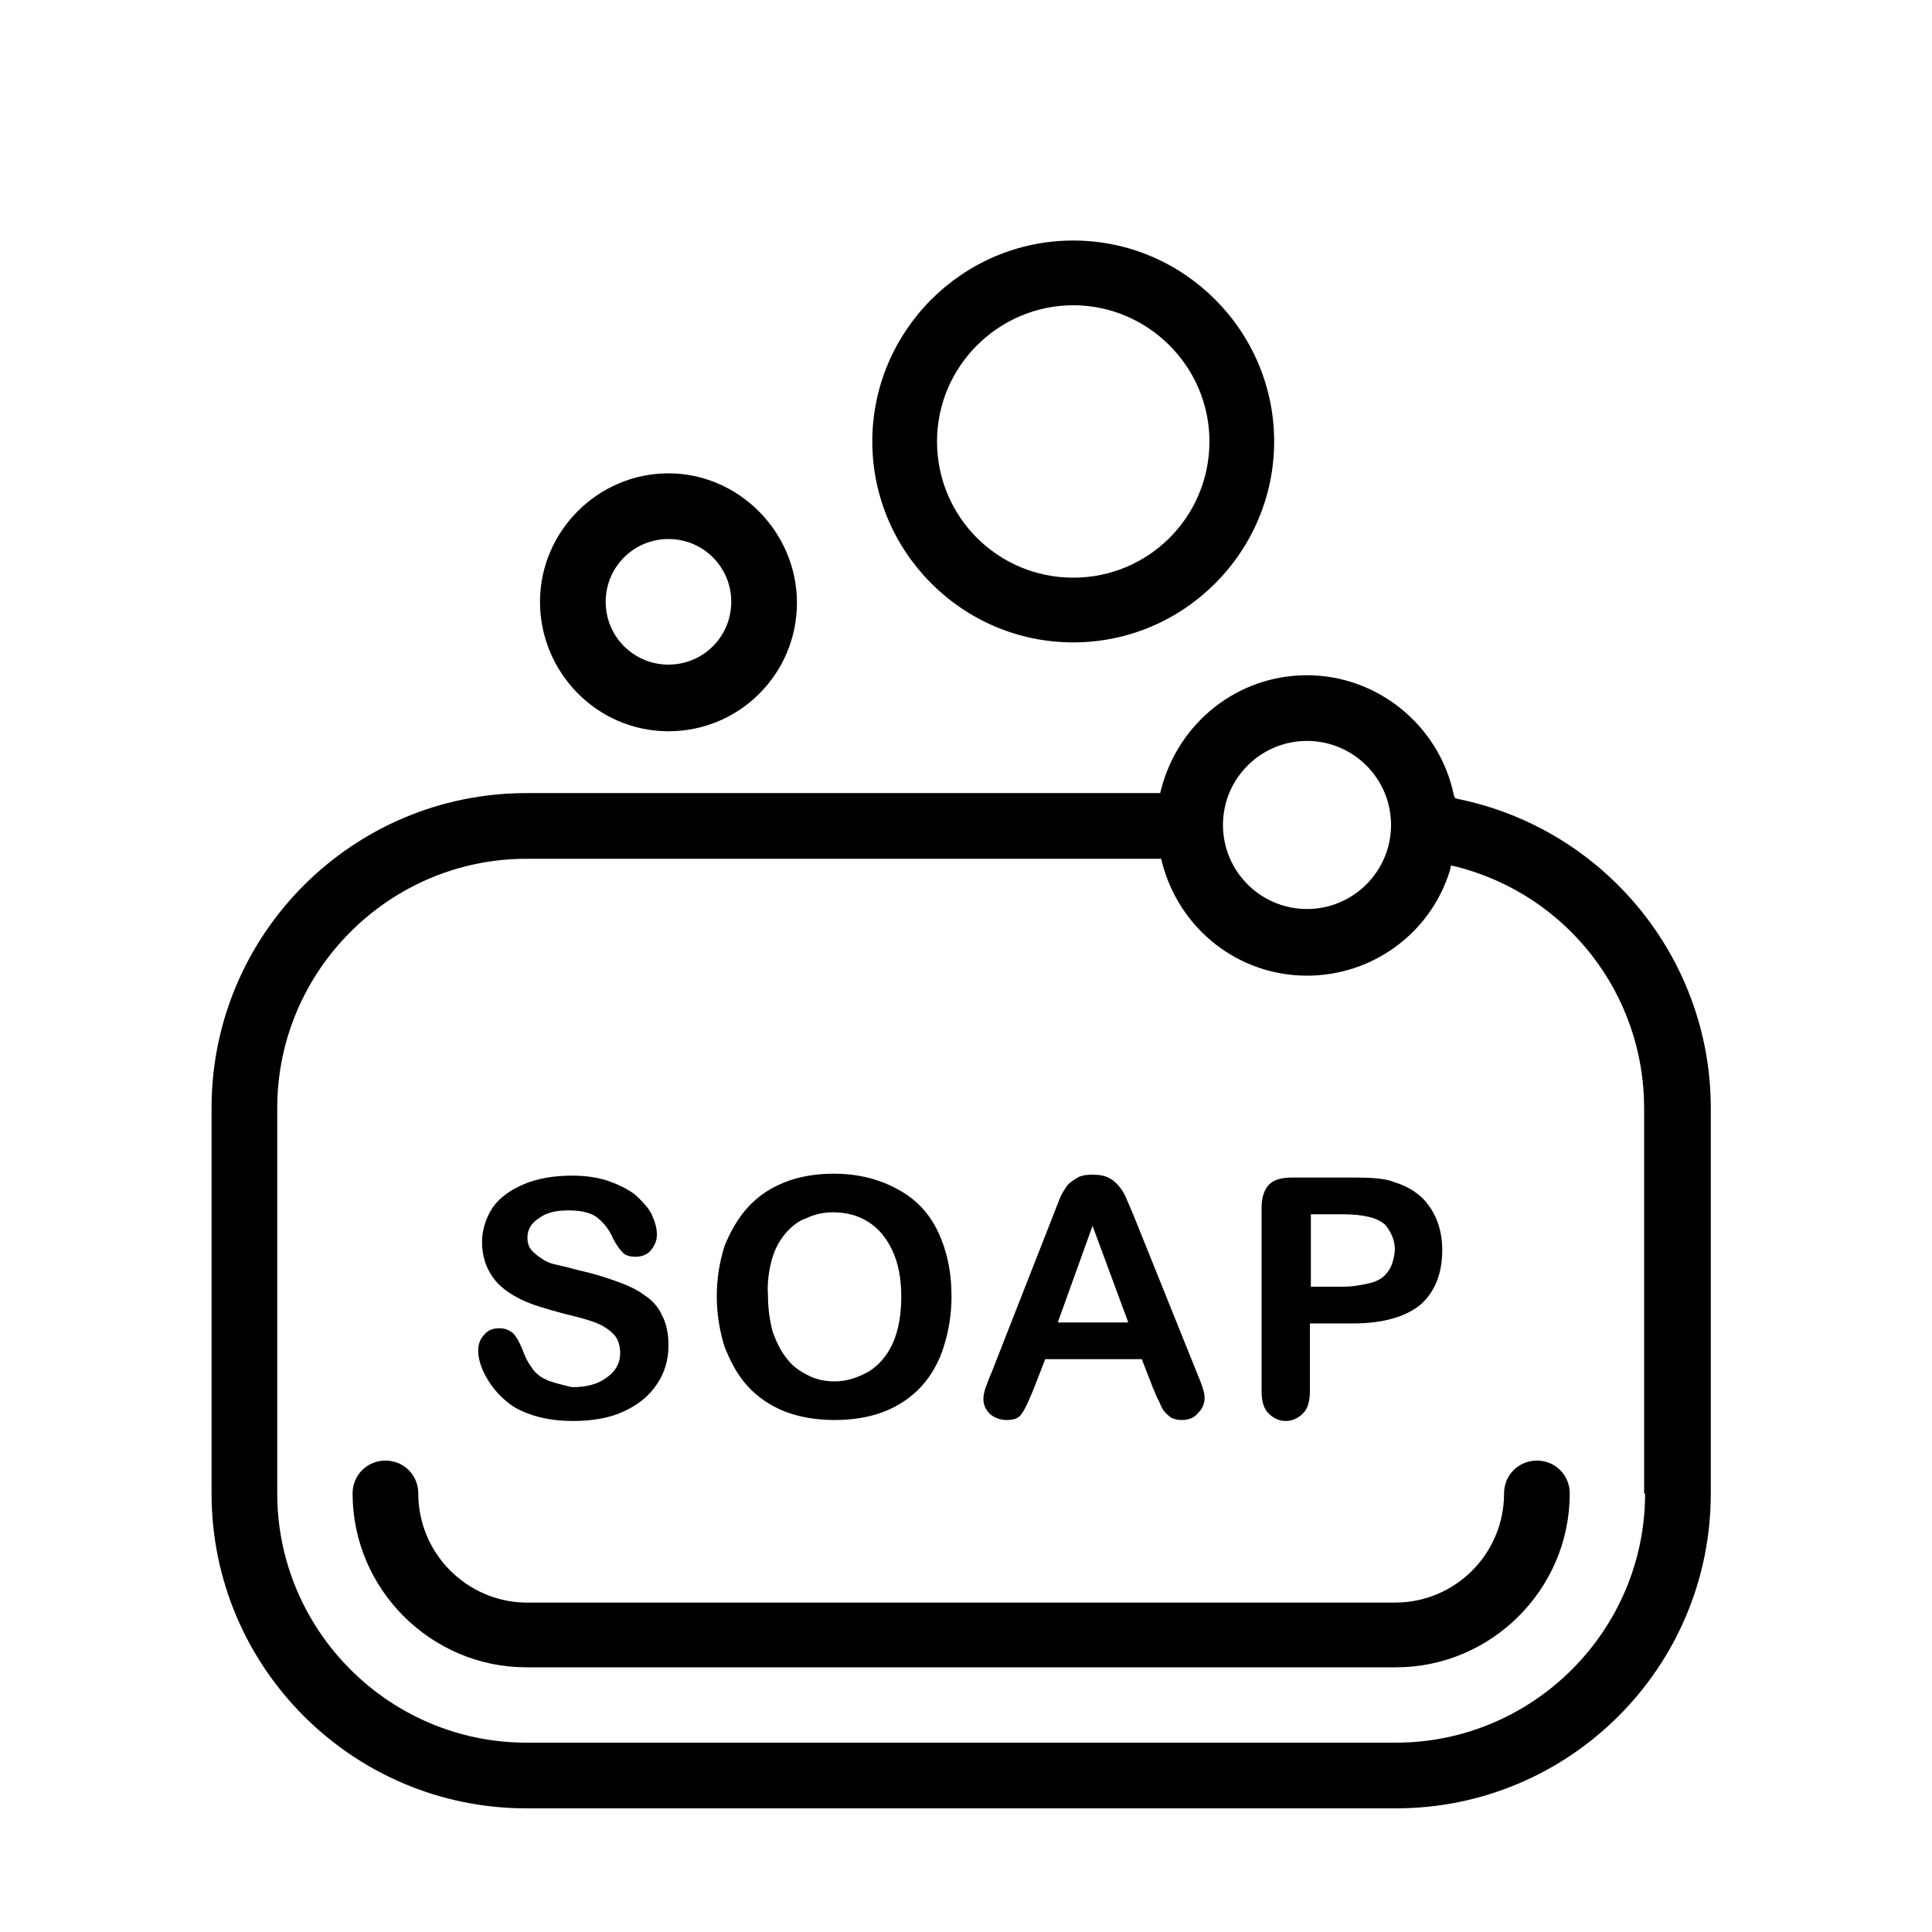
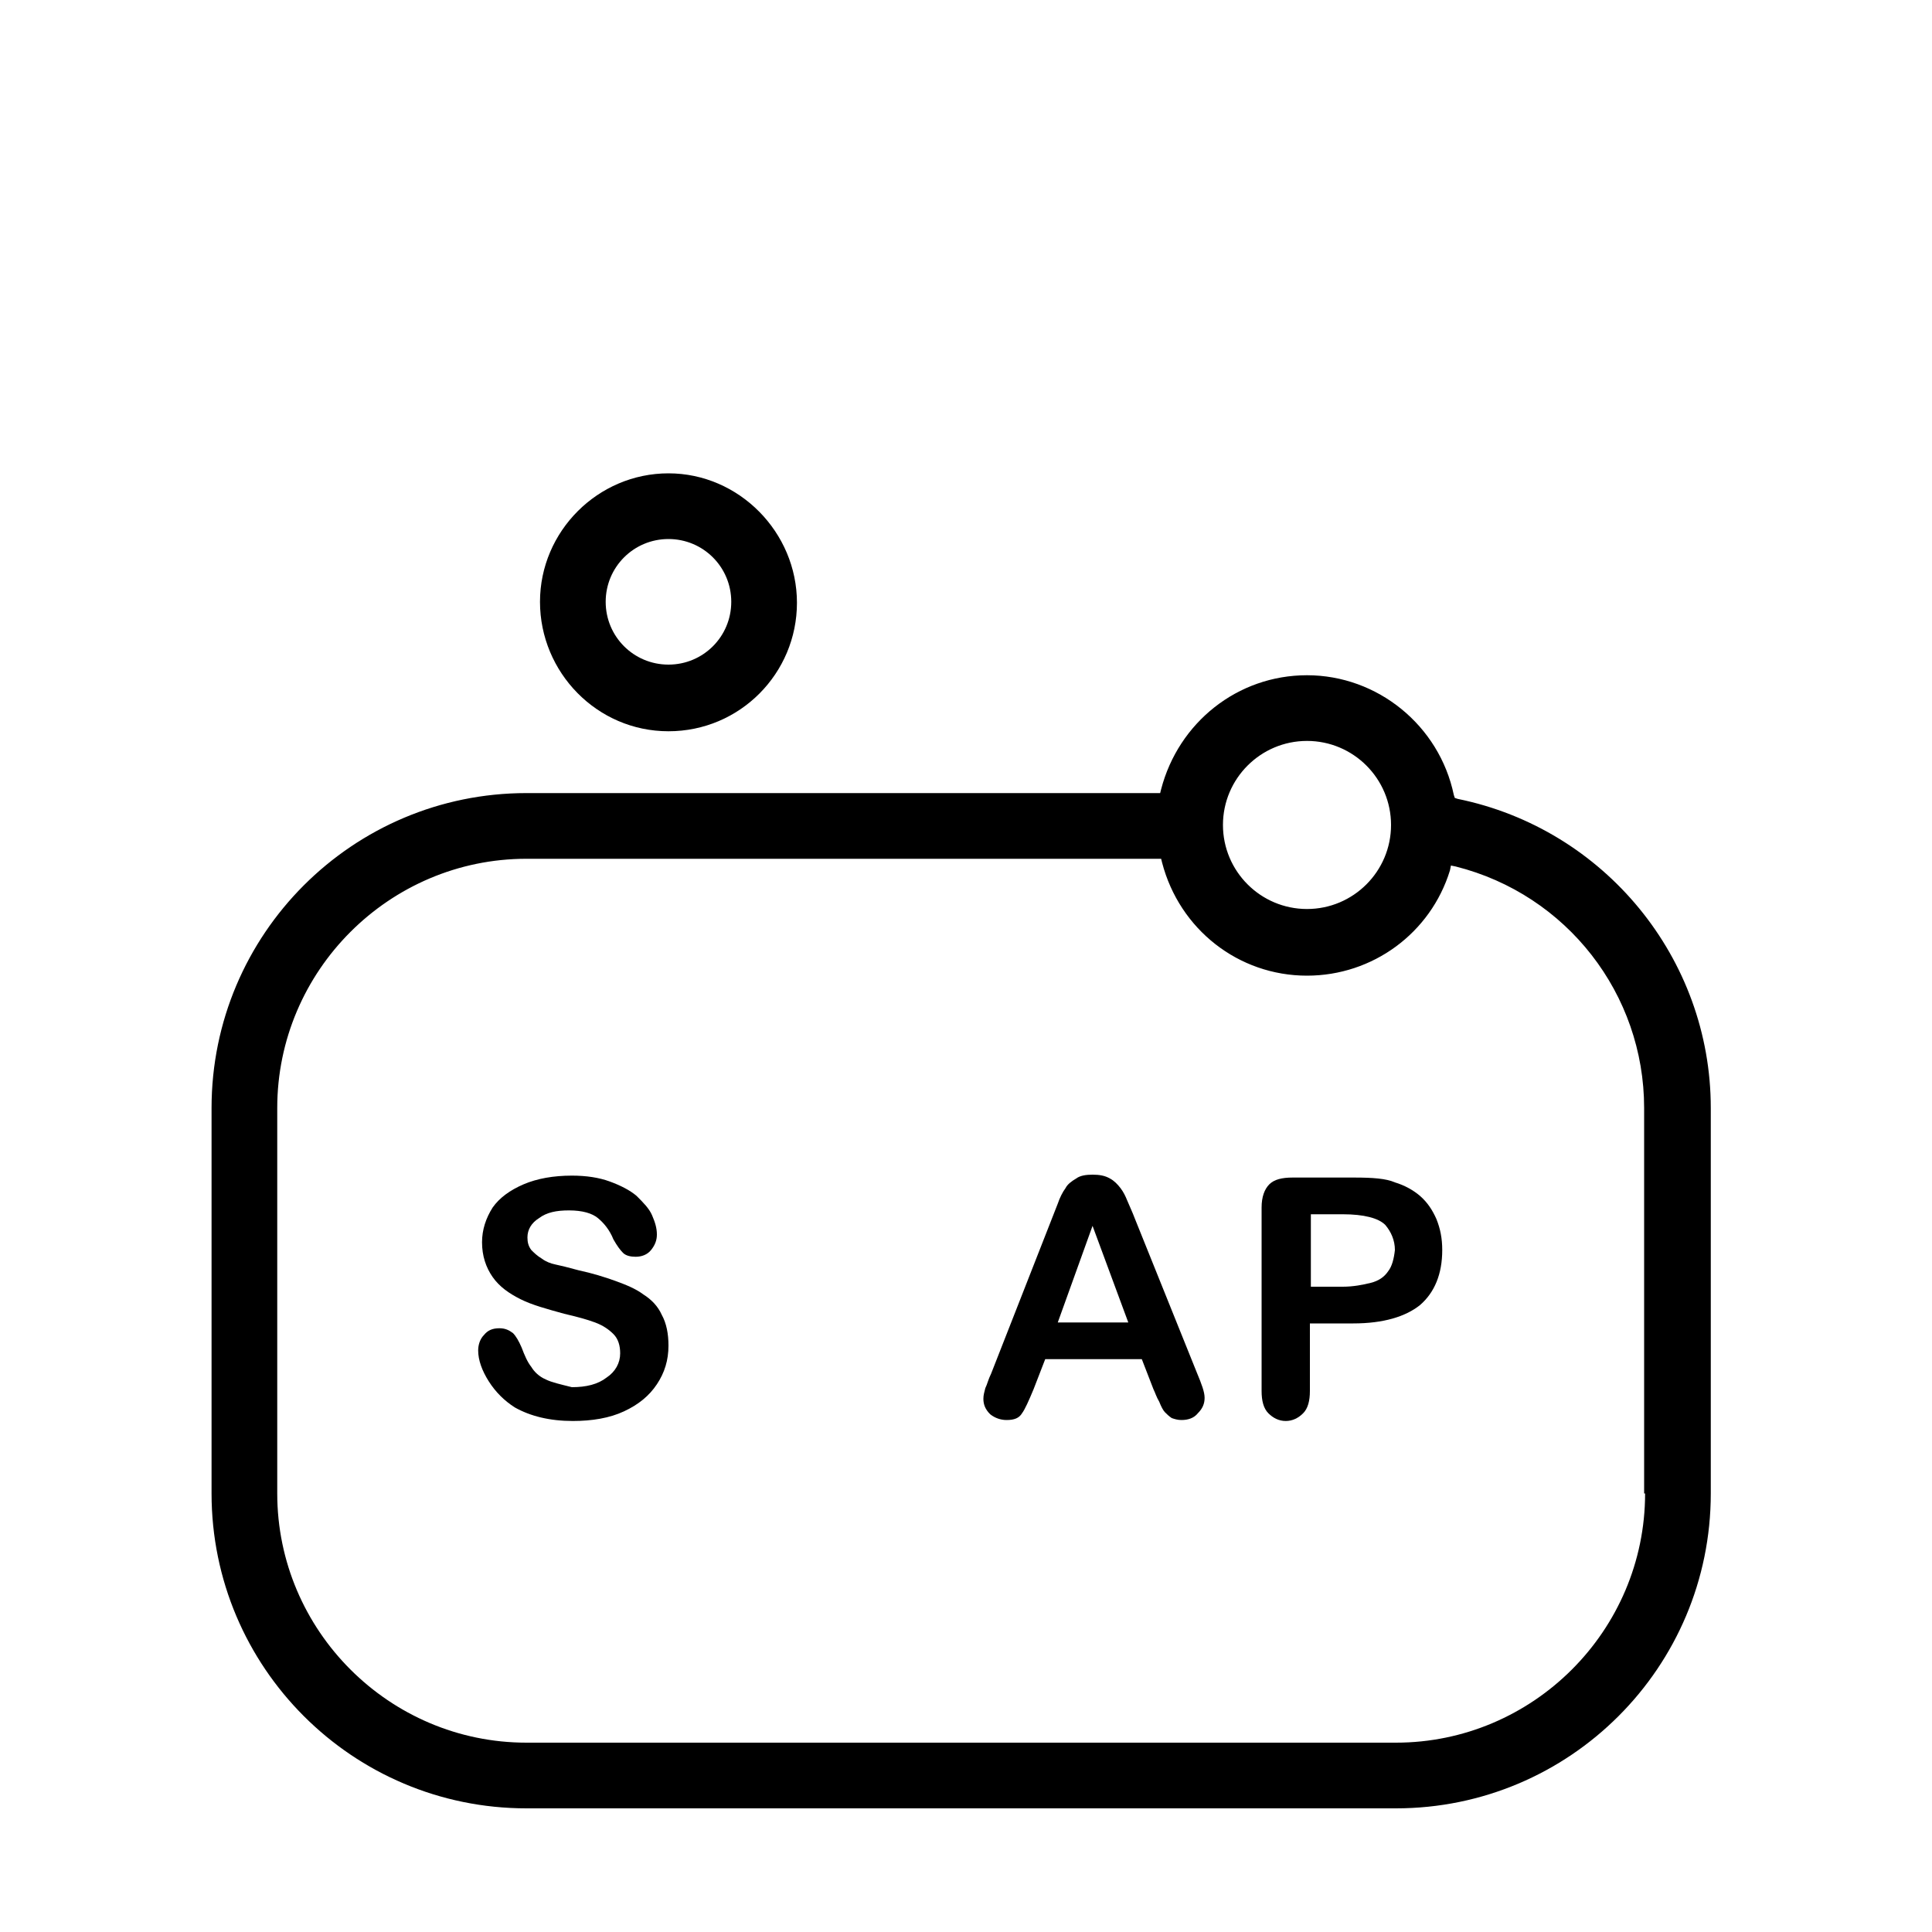
<svg xmlns="http://www.w3.org/2000/svg" version="1.1" id="Laag_1" x="0px" y="0px" viewBox="0 0 200 200" style="enable-background:new 0 0 200 200;" xml:space="preserve">
  <g>
    <path d="M69.2,75.7c7.4,0,13.3-6,13.3-13.3S76.5,49,69.2,49s-13.3,6-13.3,13.3S61.8,75.7,69.2,75.7z M69.2,55.8   c3.6,0,6.5,2.9,6.5,6.5s-2.9,6.5-6.5,6.5s-6.5-2.9-6.5-6.5S65.6,55.8,69.2,55.8z" />
    <path d="M150.9,82.7l-0.3-0.1l-0.1-0.3c-1.5-7.2-7.9-12.4-15.2-12.4c-7.2,0-13.3,4.9-15.1,11.8l-0.1,0.4H54.5   c-18,0-32.6,14.6-32.6,32.6v39.9c0,18,14.6,32.6,32.6,32.6h90c18,0,32.6-14.6,32.6-32.6v-39.9C177.1,99.2,166.1,85.8,150.9,82.7z    M135.3,76.7c4.8,0,8.7,3.9,8.7,8.7s-3.9,8.7-8.7,8.7s-8.7-3.9-8.7-8.7S130.5,76.7,135.3,76.7z M170.3,154.6   c0,14.2-11.6,25.8-25.8,25.8h-90c-14.2,0-25.8-11.6-25.8-25.8v-39.9c0-14.2,11.6-25.8,25.8-25.8h65.7l0.1,0.4   c1.8,6.9,7.9,11.7,15,11.7c6.8,0,12.8-4.4,14.8-10.9l0.1-0.5l0.5,0.1c11.5,2.9,19.5,13.2,19.5,25V154.6z" />
-     <path d="M43.3,154.6c0-1.9-1.5-3.4-3.4-3.4s-3.4,1.5-3.4,3.4c0,9.9,8.1,18,18,18h90c9.9,0,18-8.1,18-18c0-1.9-1.5-3.4-3.4-3.4   s-3.4,1.5-3.4,3.4c0,6.2-5,11.3-11.3,11.3h-90C48.3,165.8,43.3,160.8,43.3,154.6z" />
-     <path d="M111.1,66.5c11.5,0,20.8-9.4,20.8-20.8s-9.3-20.8-20.8-20.8s-20.8,9.4-20.8,20.8S99.6,66.5,111.1,66.5z M111.1,31.6   c7.7,0,14.1,6.3,14.1,14.1s-6.3,14.1-14.1,14.1s-14.1-6.3-14.1-14.1S103.4,31.6,111.1,31.6z" />
    <path d="M56.5,142.8c-0.7-0.3-1.2-0.8-1.5-1.3c-0.4-0.5-0.7-1.2-1-2c-0.3-0.7-0.6-1.2-0.9-1.5c-0.4-0.3-0.8-0.5-1.4-0.5   c-0.7,0-1.2,0.2-1.6,0.7c-0.4,0.4-0.6,1-0.6,1.6c0,1,0.4,2.1,1.1,3.2c0.7,1.1,1.6,2,2.7,2.7c1.6,0.9,3.6,1.4,6,1.4   c2,0,3.8-0.3,5.3-1c1.5-0.7,2.6-1.6,3.4-2.8c0.8-1.2,1.2-2.5,1.2-4c0-1.2-0.2-2.3-0.7-3.2c-0.4-0.9-1.1-1.6-1.9-2.1   c-0.8-0.6-1.8-1-2.9-1.4c-1.1-0.4-2.4-0.8-3.8-1.1c-1.1-0.3-1.9-0.5-2.4-0.6c-0.5-0.1-1-0.3-1.4-0.6c-0.5-0.3-0.8-0.6-1.1-0.9   c-0.3-0.4-0.4-0.8-0.4-1.3c0-0.8,0.4-1.5,1.2-2c0.8-0.6,1.8-0.8,3.1-0.8c1.4,0,2.4,0.3,3,0.8c0.6,0.5,1.2,1.2,1.6,2.2   c0.4,0.7,0.7,1.1,1,1.4c0.3,0.3,0.8,0.4,1.3,0.4c0.6,0,1.2-0.2,1.6-0.7c0.4-0.5,0.6-1,0.6-1.6c0-0.7-0.2-1.3-0.5-2   c-0.3-0.7-0.9-1.3-1.6-2c-0.7-0.6-1.7-1.1-2.8-1.5c-1.1-0.4-2.4-0.6-3.9-0.6c-1.9,0-3.6,0.3-5,0.9c-1.4,0.6-2.5,1.4-3.2,2.4   c-0.7,1.1-1.1,2.3-1.1,3.6c0,1.4,0.4,2.6,1.1,3.6c0.7,1,1.7,1.7,2.9,2.3c1.2,0.6,2.7,1,4.5,1.5c1.3,0.3,2.4,0.6,3.2,0.9   c0.8,0.3,1.4,0.7,1.9,1.2c0.5,0.5,0.7,1.2,0.7,2c0,1-0.5,1.9-1.4,2.5c-0.9,0.7-2.1,1-3.6,1C58,143.3,57.1,143.1,56.5,142.8z" />
-     <path d="M77.4,143.5L77.4,143.5c1,1.1,2.3,2,3.8,2.6c1.5,0.6,3.3,0.9,5.2,0.9c1.9,0,3.7-0.3,5.2-0.9c1.5-0.6,2.8-1.5,3.8-2.6   c1-1.1,1.8-2.5,2.3-4.1c0.5-1.6,0.8-3.3,0.8-5.2c0-2.6-0.5-4.8-1.4-6.7c-0.9-1.9-2.3-3.4-4.2-4.4c-1.8-1-4-1.6-6.6-1.6   c-1.9,0-3.6,0.3-5.1,0.9s-2.7,1.4-3.8,2.6c-1,1.1-1.8,2.5-2.4,4c-0.5,1.6-0.8,3.3-0.8,5.2c0,1.8,0.3,3.6,0.8,5.2   C75.6,140.9,76.3,142.3,77.4,143.5z M79.9,130.4c0.3-1.1,0.8-2,1.4-2.7c0.6-0.7,1.3-1.3,2.2-1.6c0.8-0.4,1.8-0.6,2.7-0.6   c1.4,0,2.6,0.3,3.7,1c1.1,0.7,1.9,1.7,2.5,3c0.6,1.3,0.9,2.9,0.9,4.7c0,1.9-0.3,3.6-0.9,4.9c-0.6,1.3-1.5,2.3-2.5,2.9   c-1.1,0.6-2.2,1-3.5,1c-1,0-1.9-0.2-2.7-0.6c-0.8-0.4-1.6-0.9-2.2-1.7c-0.6-0.7-1.1-1.7-1.5-2.8c-0.3-1.1-0.5-2.4-0.5-3.8   C79.4,132.8,79.6,131.5,79.9,130.4z" />
    <path d="M104.2,147c0.8,0,1.3-0.2,1.6-0.7c0.3-0.4,0.7-1.3,1.2-2.5l1.2-3.1h10l1.2,3.1c0.2,0.4,0.3,0.8,0.6,1.3   c0.2,0.5,0.4,0.9,0.6,1.1c0.2,0.2,0.4,0.4,0.7,0.6c0.3,0.1,0.6,0.2,1,0.2c0.7,0,1.3-0.2,1.7-0.7c0.5-0.5,0.7-1,0.7-1.6   c0-0.6-0.3-1.4-0.8-2.6l-6.4-15.9c-0.3-0.8-0.6-1.4-0.8-1.9c-0.2-0.5-0.4-0.9-0.7-1.3c-0.3-0.4-0.7-0.8-1.1-1   c-0.5-0.3-1.1-0.4-1.8-0.4c-0.7,0-1.3,0.1-1.7,0.4c-0.5,0.3-0.9,0.6-1.1,1c-0.3,0.4-0.6,1-0.8,1.6l-6.9,17.6   c-0.3,0.6-0.4,1.1-0.6,1.5c-0.1,0.4-0.2,0.7-0.2,1.1c0,0.6,0.2,1.1,0.7,1.6C103,146.8,103.6,147,104.2,147z M113.1,126.9l3.7,10   h-7.3L113.1,126.9z" />
    <path d="M140.2,121.9h-6.4c-1.1,0-1.9,0.2-2.4,0.7c-0.5,0.5-0.8,1.3-0.8,2.4v19c0,1,0.2,1.8,0.7,2.3c0.5,0.5,1.1,0.8,1.8,0.8   c0.7,0,1.3-0.3,1.8-0.8c0.5-0.5,0.7-1.3,0.7-2.3V137h4.5c3.1,0,5.4-0.7,6.9-1.9c1.5-1.3,2.3-3.2,2.3-5.7c0-1.2-0.2-2.2-0.6-3.2   c-0.4-0.9-0.9-1.7-1.7-2.4c-0.7-0.6-1.6-1.1-2.6-1.4C143.5,122,142.1,121.9,140.2,121.9z M143.7,131.6L143.7,131.6   c-0.4,0.6-1,1-1.8,1.2c-0.8,0.2-1.8,0.4-2.9,0.4h-3.3v-7.5h3.3c2.2,0,3.7,0.4,4.4,1.1c0.6,0.7,1,1.6,1,2.6   C144.3,130.3,144.1,131.1,143.7,131.6z" />
  </g>
</svg>